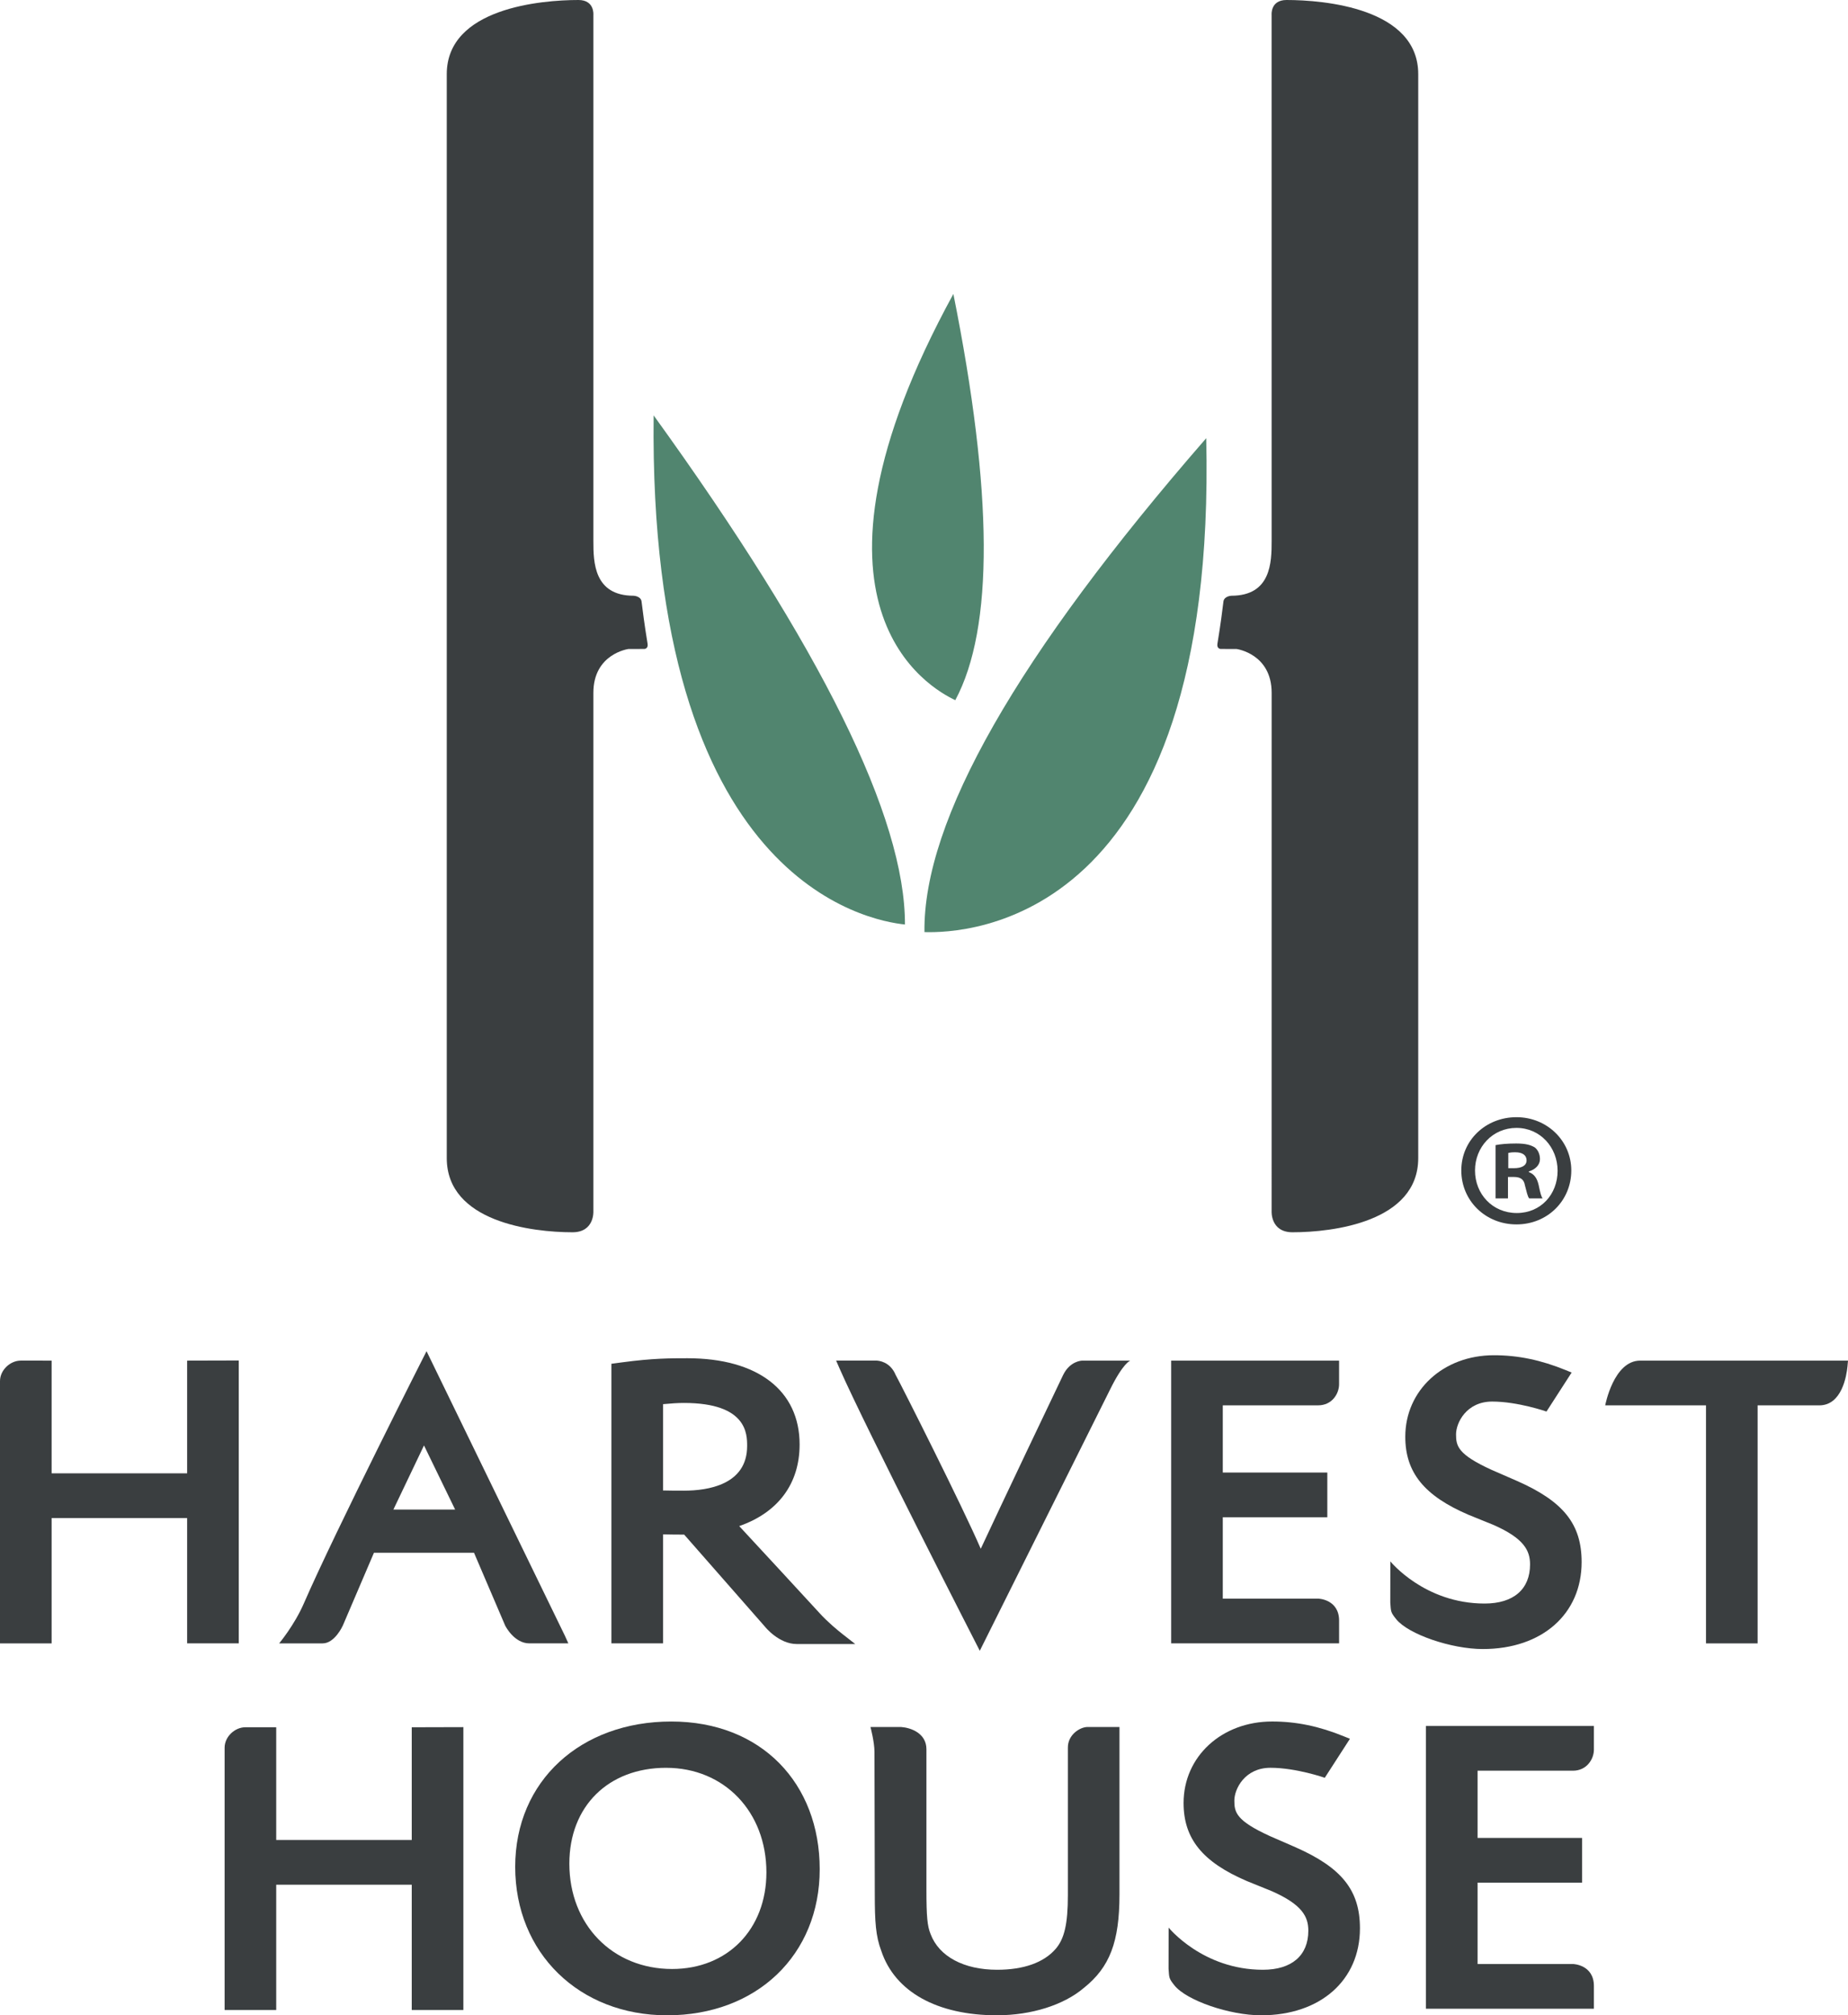
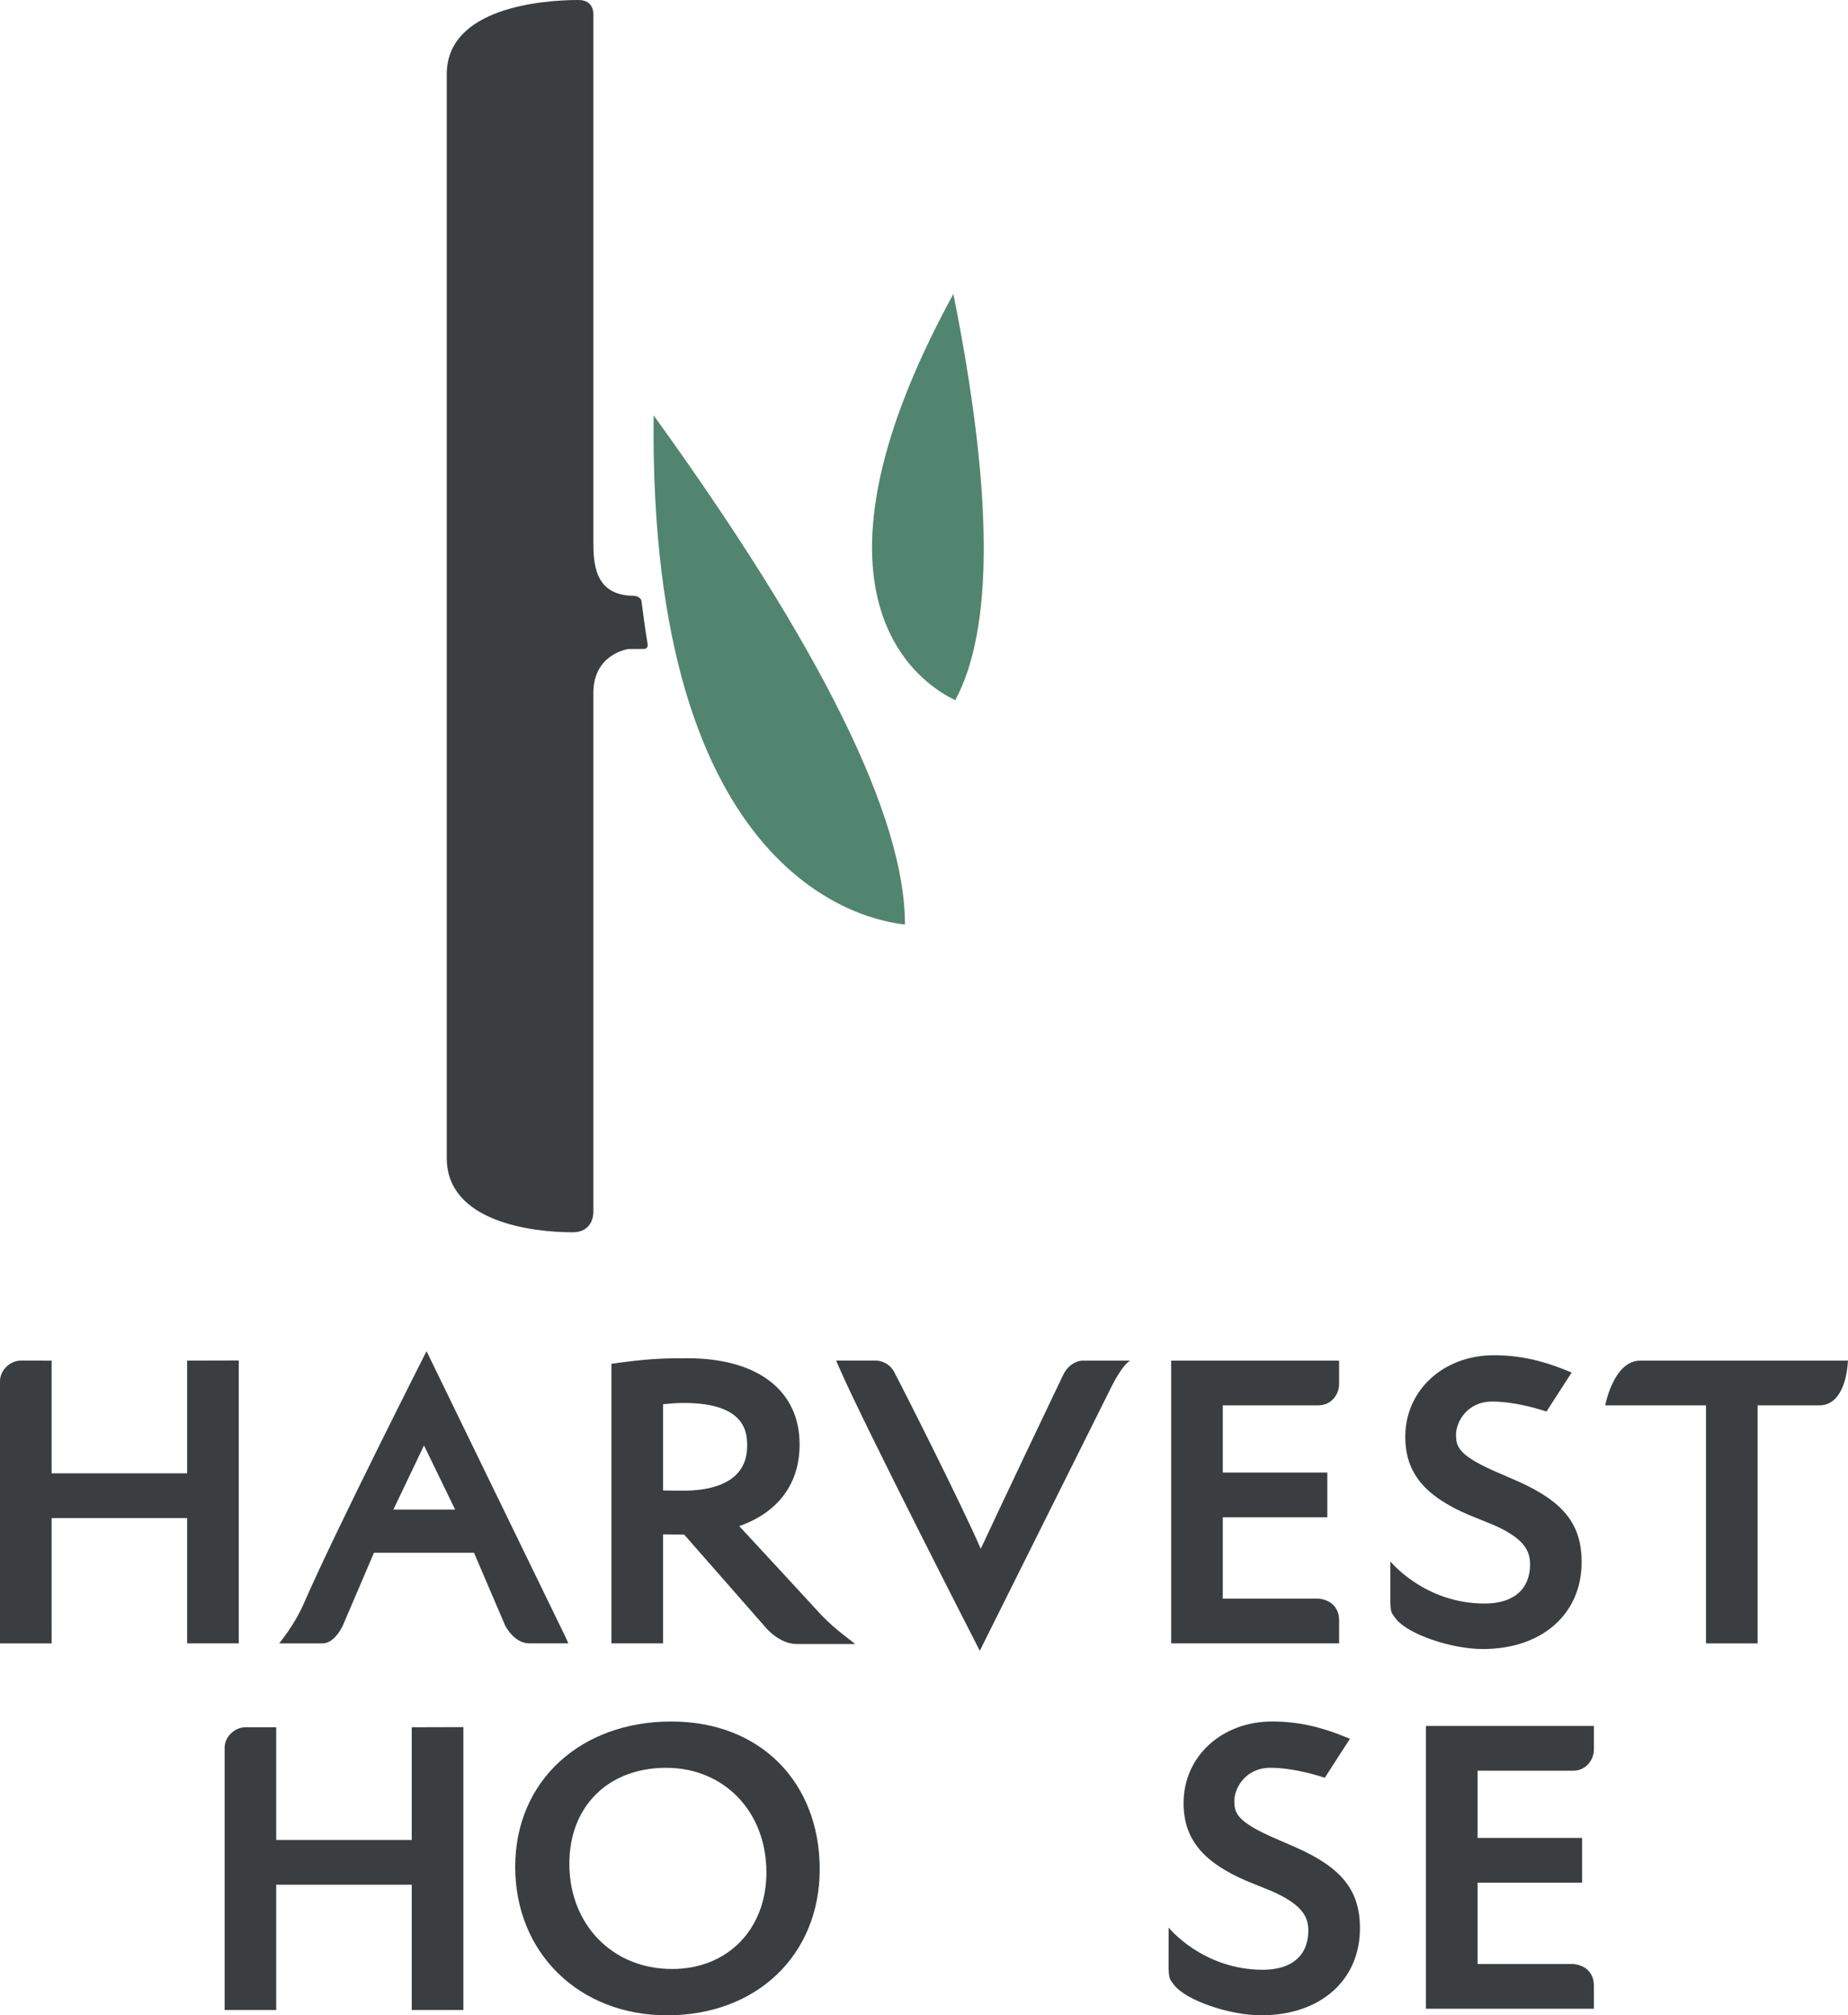
<svg xmlns="http://www.w3.org/2000/svg" width="122" height="133" viewBox="0 0 122 133" fill="none">
  <g clip-path="url(#clip0_2109_4)">
-     <path d="M103.733 77.245C103.733 79.239 102.159 80.805 100.113 80.805C98.066 80.805 96.471 79.239 96.471 77.245C96.471 75.251 98.087 73.729 100.113 73.729C102.138 73.729 103.733 75.294 103.733 77.245ZM97.376 77.245C97.376 78.811 98.539 80.054 100.134 80.054C101.729 80.054 102.828 78.811 102.828 77.267C102.828 75.723 101.686 74.436 100.113 74.436C98.539 74.436 97.376 75.701 97.376 77.245ZM99.552 79.088H98.733V75.572C99.056 75.508 99.51 75.465 100.091 75.465C100.759 75.465 101.06 75.572 101.32 75.722C101.514 75.872 101.664 76.151 101.664 76.494C101.664 76.88 101.362 77.18 100.931 77.309V77.352C101.276 77.481 101.47 77.739 101.578 78.21C101.686 78.746 101.75 78.961 101.836 79.089H100.953C100.845 78.96 100.781 78.639 100.673 78.231C100.609 77.845 100.393 77.674 99.94 77.674H99.552V79.088ZM99.573 77.094H99.961C100.414 77.094 100.78 76.945 100.78 76.58C100.78 76.259 100.543 76.044 100.026 76.044C99.81 76.044 99.659 76.066 99.573 76.087V77.095V77.094Z" fill="#3A3E40" />
    <path d="M41.835 39.316C39.207 39.316 39.173 37.098 39.173 35.714V0.978C39.173 0.978 39.261 0 38.19 0C35.727 0 29.494 0.53 29.494 4.895V76.428C29.494 80.638 35.119 81.324 37.795 81.324C39.249 81.324 39.173 79.945 39.173 79.945V45.724C39.173 43.138 41.49 42.83 41.49 42.83L42.538 42.828C42.538 42.828 42.809 42.822 42.751 42.481C42.538 41.186 42.419 40.223 42.354 39.7C42.311 39.338 41.835 39.317 41.835 39.317V39.316Z" fill="#3A3E40" />
-     <path d="M81.287 39.316C83.916 39.316 83.95 37.098 83.95 35.714L83.948 0.978C83.948 0.978 83.861 0 84.932 0C87.395 0 93.628 0.53 93.628 4.895V76.428C93.628 80.638 88.002 81.324 85.327 81.324C83.873 81.324 83.949 79.945 83.949 79.945L83.951 45.724C83.951 43.138 81.632 42.83 81.632 42.83L80.586 42.828C80.586 42.828 80.315 42.822 80.371 42.481C80.586 41.186 80.705 40.223 80.768 39.7C80.813 39.338 81.287 39.317 81.287 39.317V39.316Z" fill="#3A3E40" />
-     <path fill-rule="evenodd" clip-rule="evenodd" d="M61.03 61.514C63.733 61.593 80.368 61.081 79.632 28.918C67.126 43.286 60.937 54.149 61.03 61.514Z" fill="#51856F" />
    <path fill-rule="evenodd" clip-rule="evenodd" d="M59.743 61.014C57.38 60.762 42.806 58.249 43.151 27.412C54.225 42.745 59.758 53.944 59.743 61.014Z" fill="#51856F" />
-     <path fill-rule="evenodd" clip-rule="evenodd" d="M63.066 46.208C61.434 45.439 51.636 40.075 62.939 19.399C65.567 32.516 65.616 41.451 63.066 46.208Z" fill="#51856F" />
+     <path fill-rule="evenodd" clip-rule="evenodd" d="M63.066 46.208C61.434 45.439 51.636 40.075 62.939 19.399C65.567 32.516 65.616 41.451 63.066 46.208" fill="#51856F" />
    <path d="M97.9 108.829C95.805 108.829 92.968 107.852 92.172 106.857C91.793 106.383 91.83 106.36 91.783 105.76L91.787 103.042C91.787 103.042 94.031 105.826 98.011 105.826C99.917 105.826 101.01 104.885 101.01 103.244C101.01 102.32 100.6 101.523 98.602 100.64L96.957 99.973C94.023 98.717 92.773 97.176 92.773 94.817C92.773 91.752 95.287 89.439 98.623 89.439C100.213 89.439 101.719 89.752 103.362 90.42L103.755 90.581L102.095 93.155C102.095 93.155 100.207 92.496 98.511 92.496C96.815 92.496 96.124 93.891 96.124 94.661C96.124 95.431 96.238 95.986 98.484 97.009L100.141 97.731C103.217 99.085 104.415 100.586 104.415 103.088C104.415 106.522 101.795 108.828 97.898 108.828L97.9 108.829Z" fill="#3A3E40" />
    <path d="M12.354 108.455V100.184H3.408V108.455H0V91.145C0 90.423 0.668 89.793 1.374 89.793C2.08 89.793 3.408 89.794 3.408 89.794V97.232H12.354V89.794L15.762 89.785V108.454H12.354V108.455Z" fill="#3A3E40" />
    <path d="M34.951 108.455C33.934 108.455 33.354 107.289 33.349 107.278L31.292 102.473H24.688L22.633 107.278C22.608 107.332 22.09 108.455 21.299 108.455H18.429C18.429 108.455 19.435 107.253 20.054 105.829C22.172 100.966 28.159 89.171 28.159 89.171C28.159 89.171 37.219 107.788 37.296 107.957L37.521 108.454H34.95L34.951 108.455ZM30.047 99.625L27.991 95.392L25.97 99.625H30.047Z" fill="#3A3E40" />
    <path d="M52.601 108.498C51.425 108.498 50.528 107.39 50.491 107.342L45.167 101.276C44.779 101.276 44.288 101.274 43.772 101.261V108.454H40.364V90.002L41.088 89.906C43.094 89.637 44.256 89.637 45.379 89.637C50.018 89.637 52.788 91.765 52.788 95.327C52.788 97.914 51.375 99.816 48.801 100.715C49.778 101.77 53.494 105.782 54.087 106.438C54.637 107.046 55.304 107.594 55.653 107.867L56.459 108.497H52.601V108.498ZM43.772 98.363C44.233 98.376 44.666 98.376 45.157 98.376C46.713 98.376 49.324 97.994 49.324 95.431C49.324 94.653 49.324 92.588 45.157 92.588C44.739 92.588 44.333 92.616 43.772 92.668V98.362V98.363Z" fill="#3A3E40" />
    <path d="M64.683 108.943C64.683 108.943 57.145 94.239 55.414 90.287L55.199 89.793H57.879C57.983 89.8 58.754 89.842 59.13 90.74C59.515 91.441 63.54 99.413 64.747 102.212C66.014 99.485 69.757 91.621 70.186 90.74C70.635 89.821 71.409 89.797 71.422 89.796H74.617C74.617 89.796 74.16 89.925 73.288 91.694C73.072 92.132 64.683 108.943 64.683 108.943V108.943Z" fill="#3A3E40" />
    <path d="M77.317 108.455V89.794H88.403V91.352C88.403 91.972 87.943 92.746 87.016 92.746H80.725V97.181H87.626V100.132H80.725V105.503H87.041C87.041 105.503 88.404 105.546 88.404 106.957V108.454H77.318L77.317 108.455Z" fill="#3A3E40" />
    <path d="M112.625 108.455V92.746H105.972C105.972 92.746 106.524 89.794 108.28 89.794H122.001L121.965 90.18C121.906 90.782 121.601 92.747 120.104 92.747H116.033V108.456H112.625V108.455Z" fill="#3A3E40" />
    <path d="M94.137 132.568V113.907H105.225V115.464C105.225 116.084 104.763 116.858 103.837 116.858H97.545V121.293H104.446V124.245H97.545V129.616H103.861C103.861 129.616 105.225 129.659 105.225 131.07V132.568H94.137Z" fill="#3A3E40" />
    <path d="M27.182 132.651V124.38H18.235V132.651H14.828V115.341C14.828 114.619 15.497 113.99 16.203 113.99C16.908 113.99 18.235 113.991 18.235 113.991V121.429H27.182V113.991L30.59 113.982V132.652H27.182V132.651Z" fill="#3A3E40" />
    <path d="M83.263 133C81.168 133 78.331 132.022 77.534 131.027C77.156 130.553 77.192 130.53 77.145 129.93L77.15 127.212C77.15 127.212 79.394 129.995 83.374 129.995C85.279 129.995 86.372 129.054 86.372 127.413C86.372 126.488 85.963 125.692 83.965 124.809L82.321 124.143C79.385 122.887 78.137 121.345 78.137 118.987C78.137 115.921 80.652 113.61 83.986 113.61C85.577 113.61 87.082 113.921 88.725 114.592L89.119 114.752L87.458 117.325C87.458 117.325 85.572 116.665 83.875 116.665C82.178 116.665 81.488 118.061 81.488 118.831C81.488 119.601 81.602 120.156 83.849 121.179L85.507 121.901C88.583 123.255 89.78 124.756 89.78 127.258C89.78 130.692 87.161 132.999 83.263 132.999V133Z" fill="#3A3E40" />
    <path d="M44.036 133C38.228 133 34.012 128.879 34.012 123.202C34.012 117.524 38.344 113.611 44.313 113.611C50.282 113.611 54.115 117.71 54.115 123.358C54.115 129.006 49.97 133.001 44.035 133.001L44.036 133ZM43.981 116.666C40.156 116.666 37.587 119.208 37.587 122.993C37.587 127.02 40.439 129.944 44.37 129.944C48.036 129.944 50.596 127.322 50.596 123.565C50.596 119.568 47.814 116.667 43.98 116.667L43.981 116.666Z" fill="#3A3E40" />
-     <path d="M65.829 133C61.868 133 59.079 131.45 58.18 128.749C57.811 127.774 57.751 126.835 57.751 124.97C57.751 124.675 57.73 116.373 57.73 115.616C57.73 114.957 57.466 113.974 57.466 113.974H59.489C60.126 114.019 61.16 114.379 61.16 115.443V124.709C61.16 126.485 61.219 127.116 61.437 127.643C61.994 129.12 63.635 129.995 65.829 129.995C67.576 129.995 68.91 129.52 69.688 128.622C70.271 127.951 70.498 126.956 70.498 125.073V115.327C70.498 114.469 71.311 113.973 71.795 113.973C72.279 113.973 73.905 113.973 73.905 113.973V125.02C73.905 128.154 73.266 129.829 71.545 131.199C70.223 132.323 68.083 132.998 65.829 132.998L65.829 133Z" fill="#3A3E40" />
  </g>
  <defs>
    <clipPath id="clip0_2109_4">
      <rect width="122" height="133" fill="white" />
    </clipPath>
  </defs>
</svg>